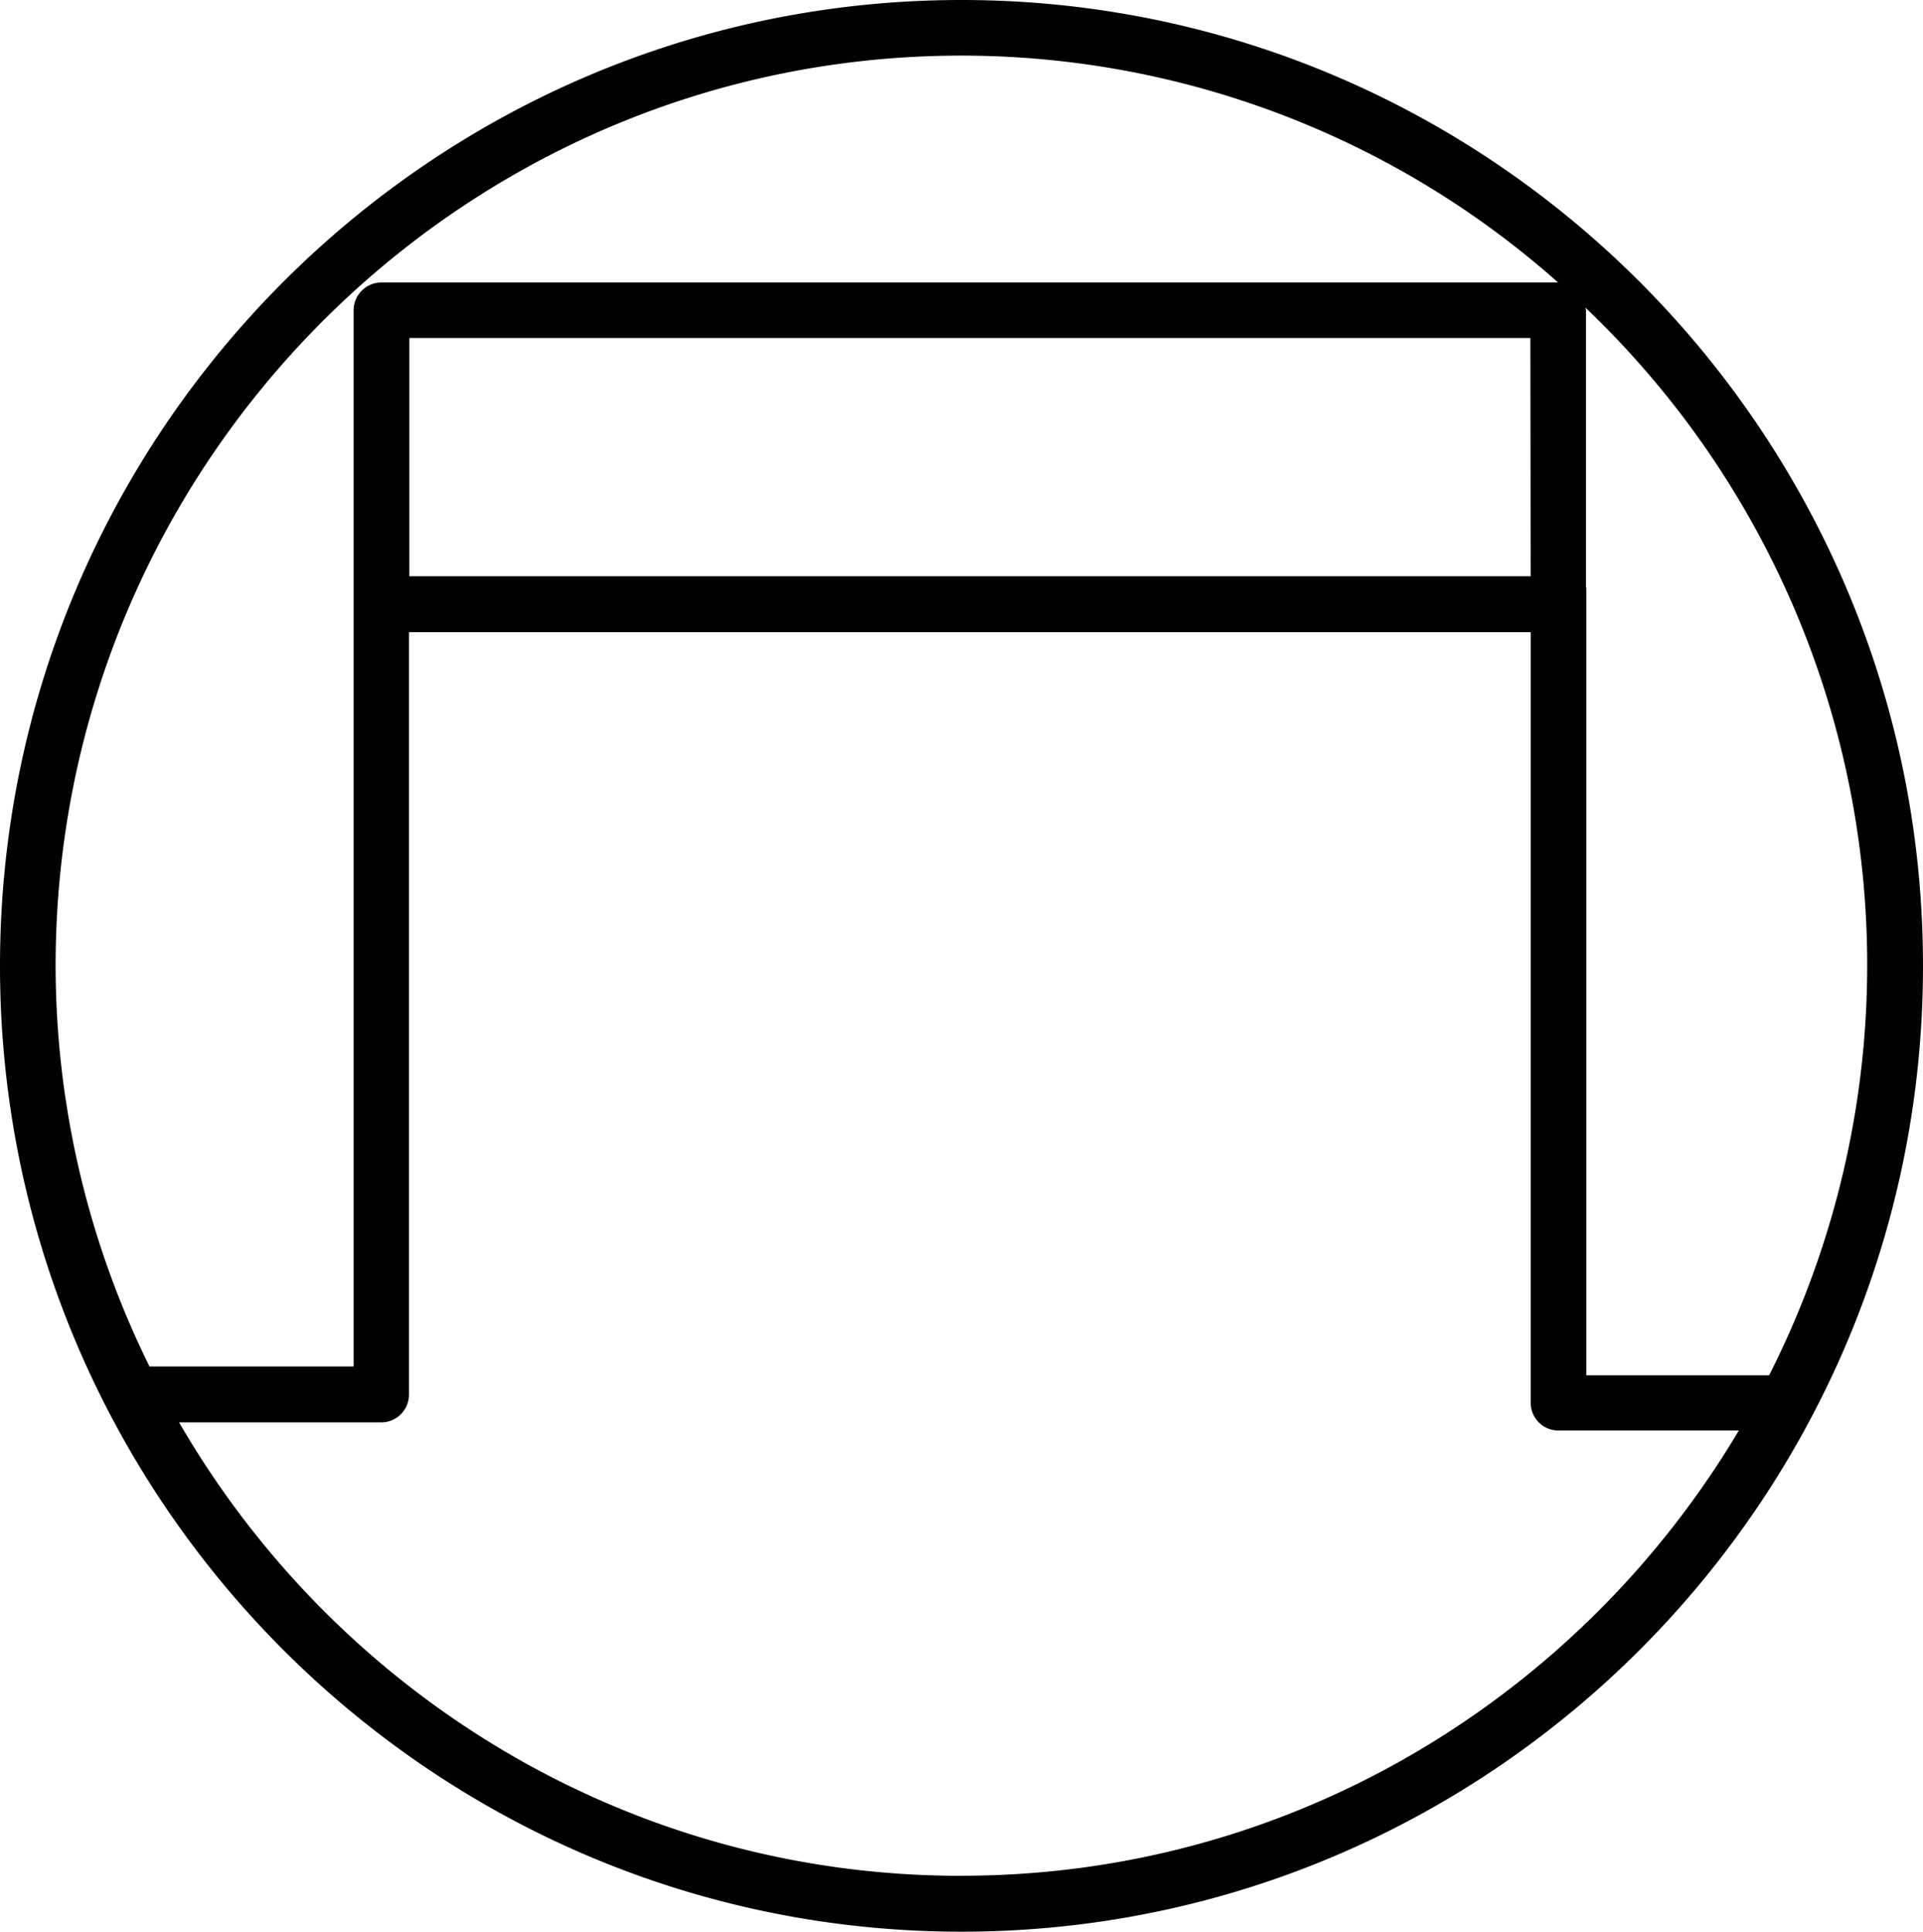
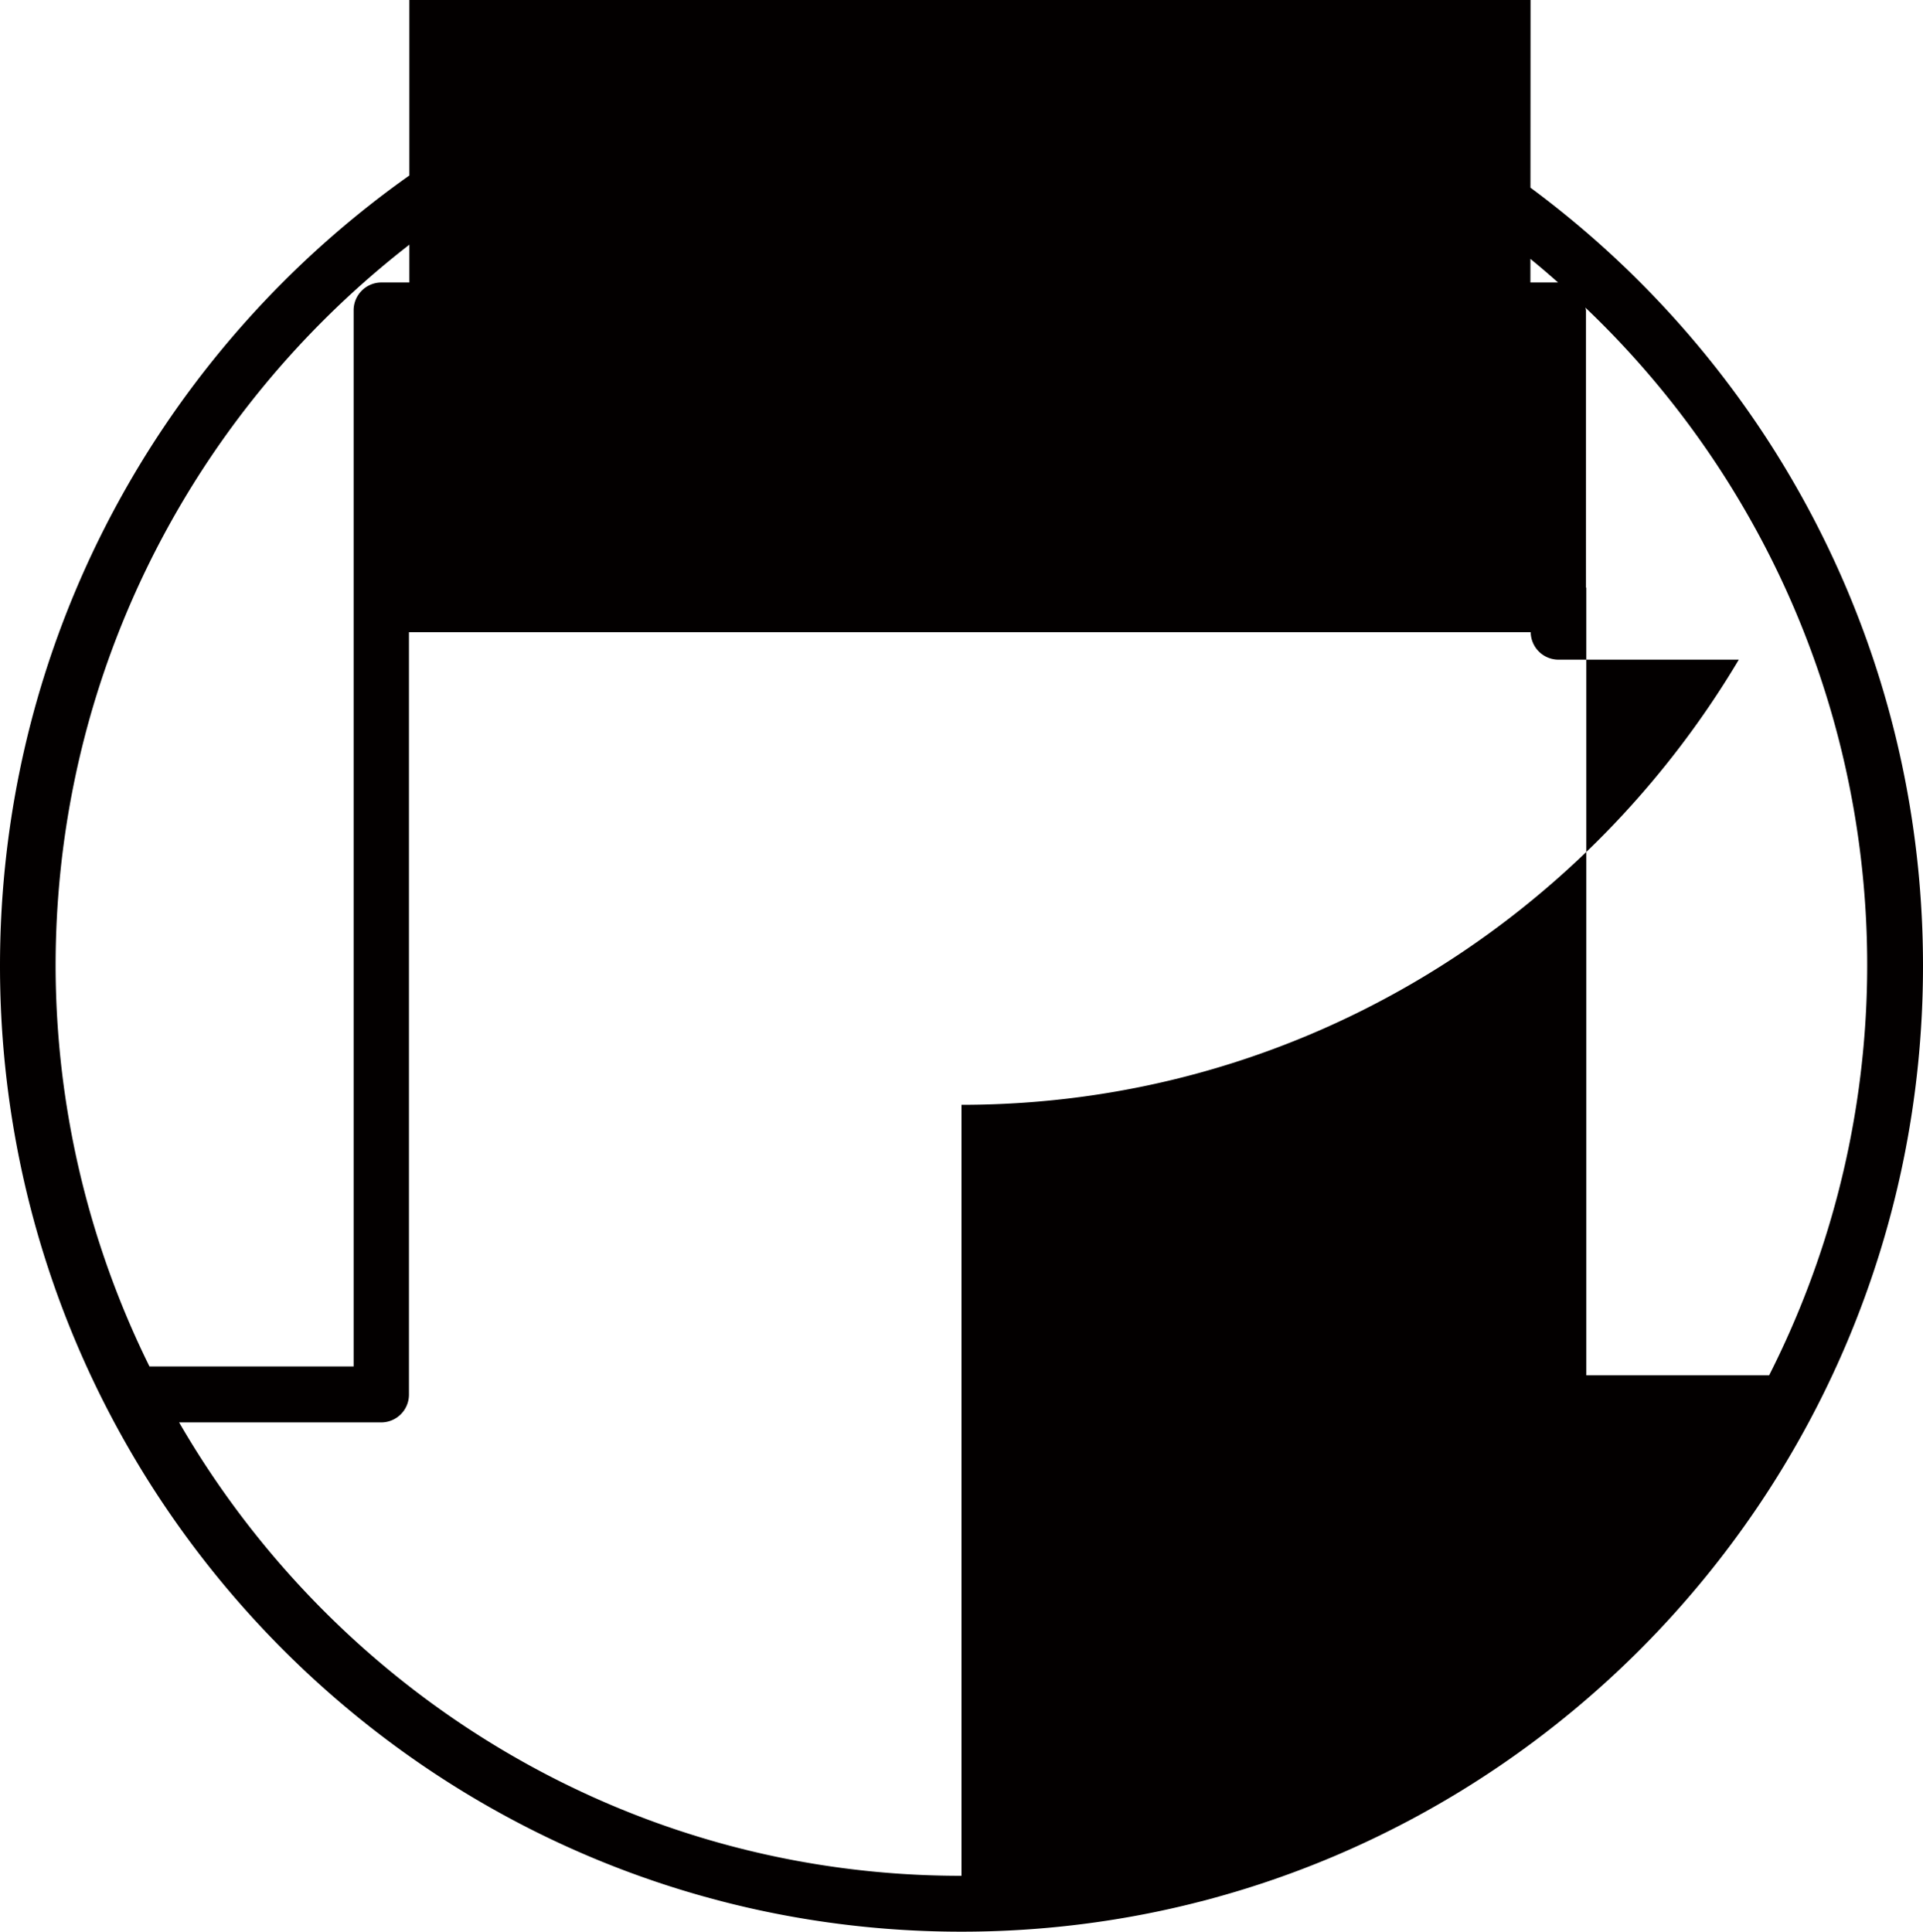
<svg xmlns="http://www.w3.org/2000/svg" viewBox="0 0 280.44 281.74">
  <defs>
    <style>.cls-1{fill:#030000;}</style>
  </defs>
  <title>资源 25</title>
  <g id="图层_2" data-name="图层 2">
    <g id="图层_1-2" data-name="图层 1">
-       <path class="cls-1" d="M231.34,200.59V85.71h-.05V45.25a2.74,2.74,0,0,0-.09-.39A132.38,132.38,0,0,1,258,200.59Zm-91.12,73C91.54,273.63,49,247,26.12,207.46H55.64a4.05,4.05,0,0,0,4-4.05V92.21H223.23V204.65a4.05,4.05,0,0,0,4.06,4h26.29c-23.08,38.81-65.19,64.93-113.36,64.93m83-189.53H59.7V49.3H223.18ZM8.11,140.88C8.11,67.68,67.38,8.11,140.22,8.11a131,131,0,0,1,87,33.09H55.64a4.06,4.06,0,0,0-4.07,4v154.1H21.8A132.24,132.24,0,0,1,8.11,140.88M140.22,0C62.89,0,0,63.2,0,140.88S62.89,281.74,140.22,281.74s140.22-63.18,140.22-140.86S217.55,0,140.22,0" />
+       <path class="cls-1" d="M231.34,200.59V85.71h-.05V45.25a2.74,2.74,0,0,0-.09-.39A132.38,132.38,0,0,1,258,200.59Zm-91.12,73C91.54,273.63,49,247,26.12,207.46H55.64a4.05,4.05,0,0,0,4-4.05V92.21H223.23a4.05,4.05,0,0,0,4.06,4h26.29c-23.08,38.81-65.19,64.93-113.36,64.93m83-189.53H59.7V49.3H223.18ZM8.11,140.88C8.11,67.68,67.38,8.11,140.22,8.11a131,131,0,0,1,87,33.09H55.64a4.06,4.06,0,0,0-4.07,4v154.1H21.8A132.24,132.24,0,0,1,8.11,140.88M140.22,0C62.89,0,0,63.2,0,140.88S62.89,281.74,140.22,281.74s140.22-63.18,140.22-140.86S217.55,0,140.22,0" />
    </g>
  </g>
</svg>